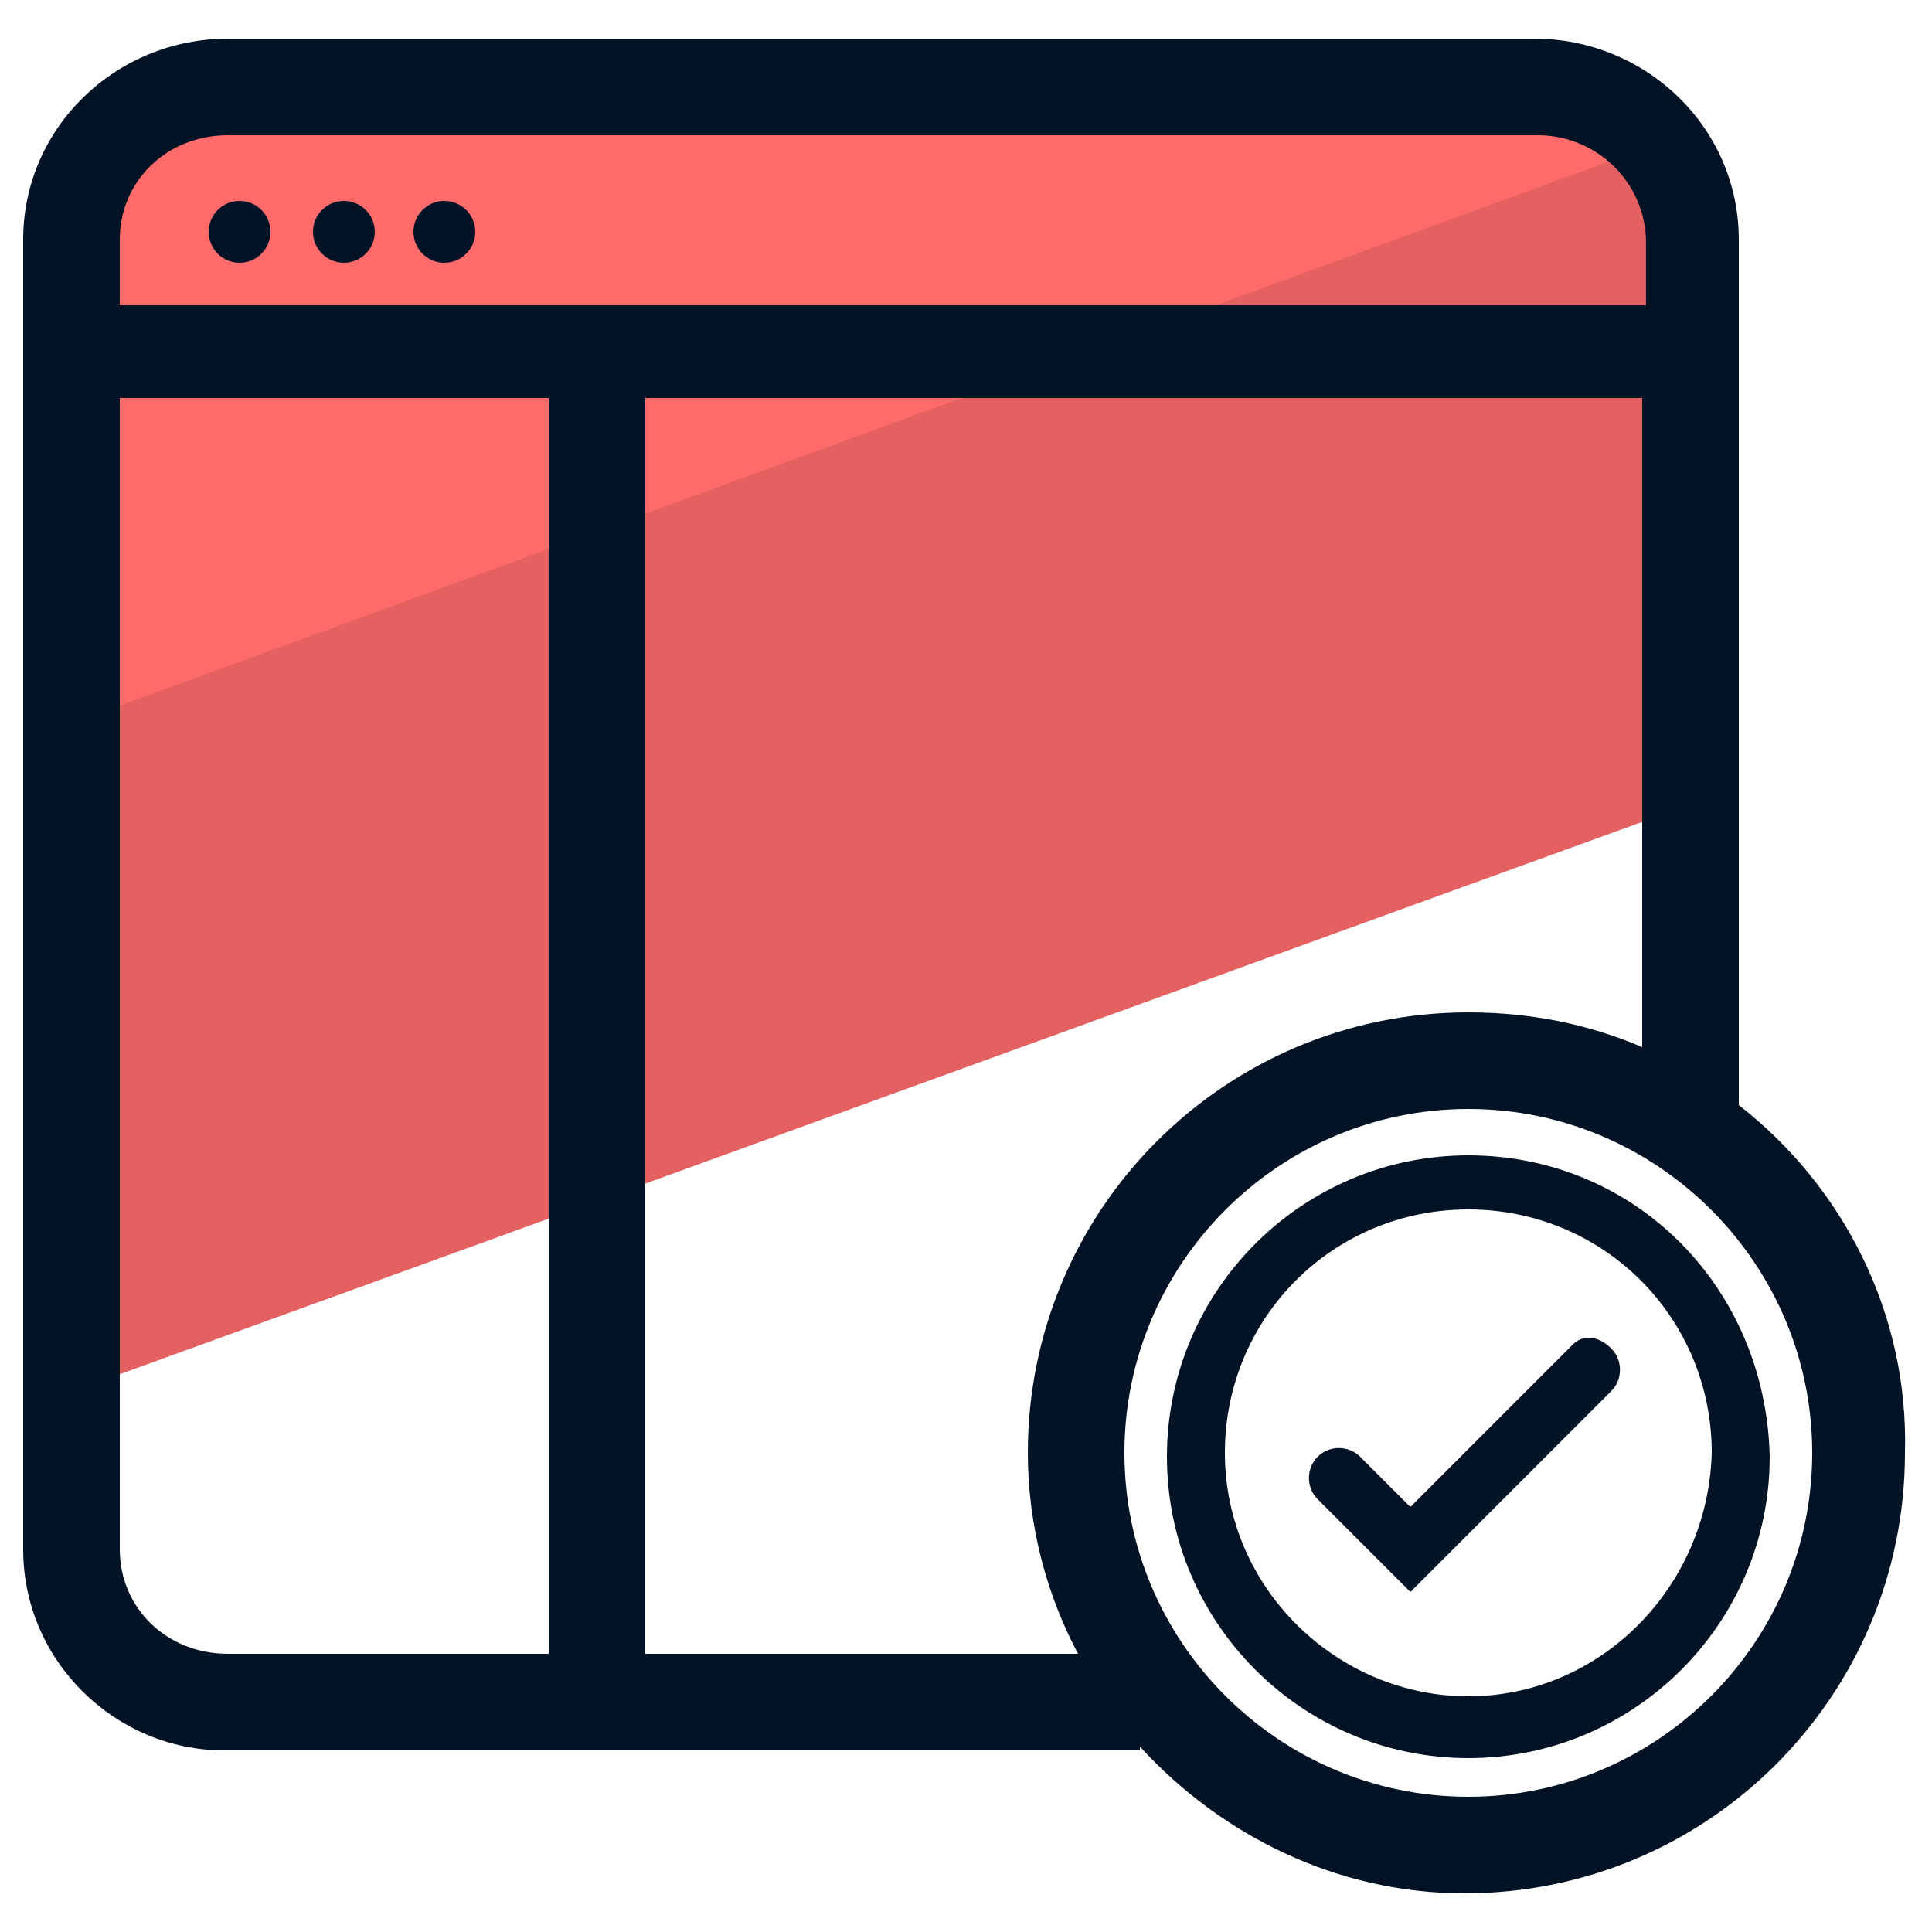
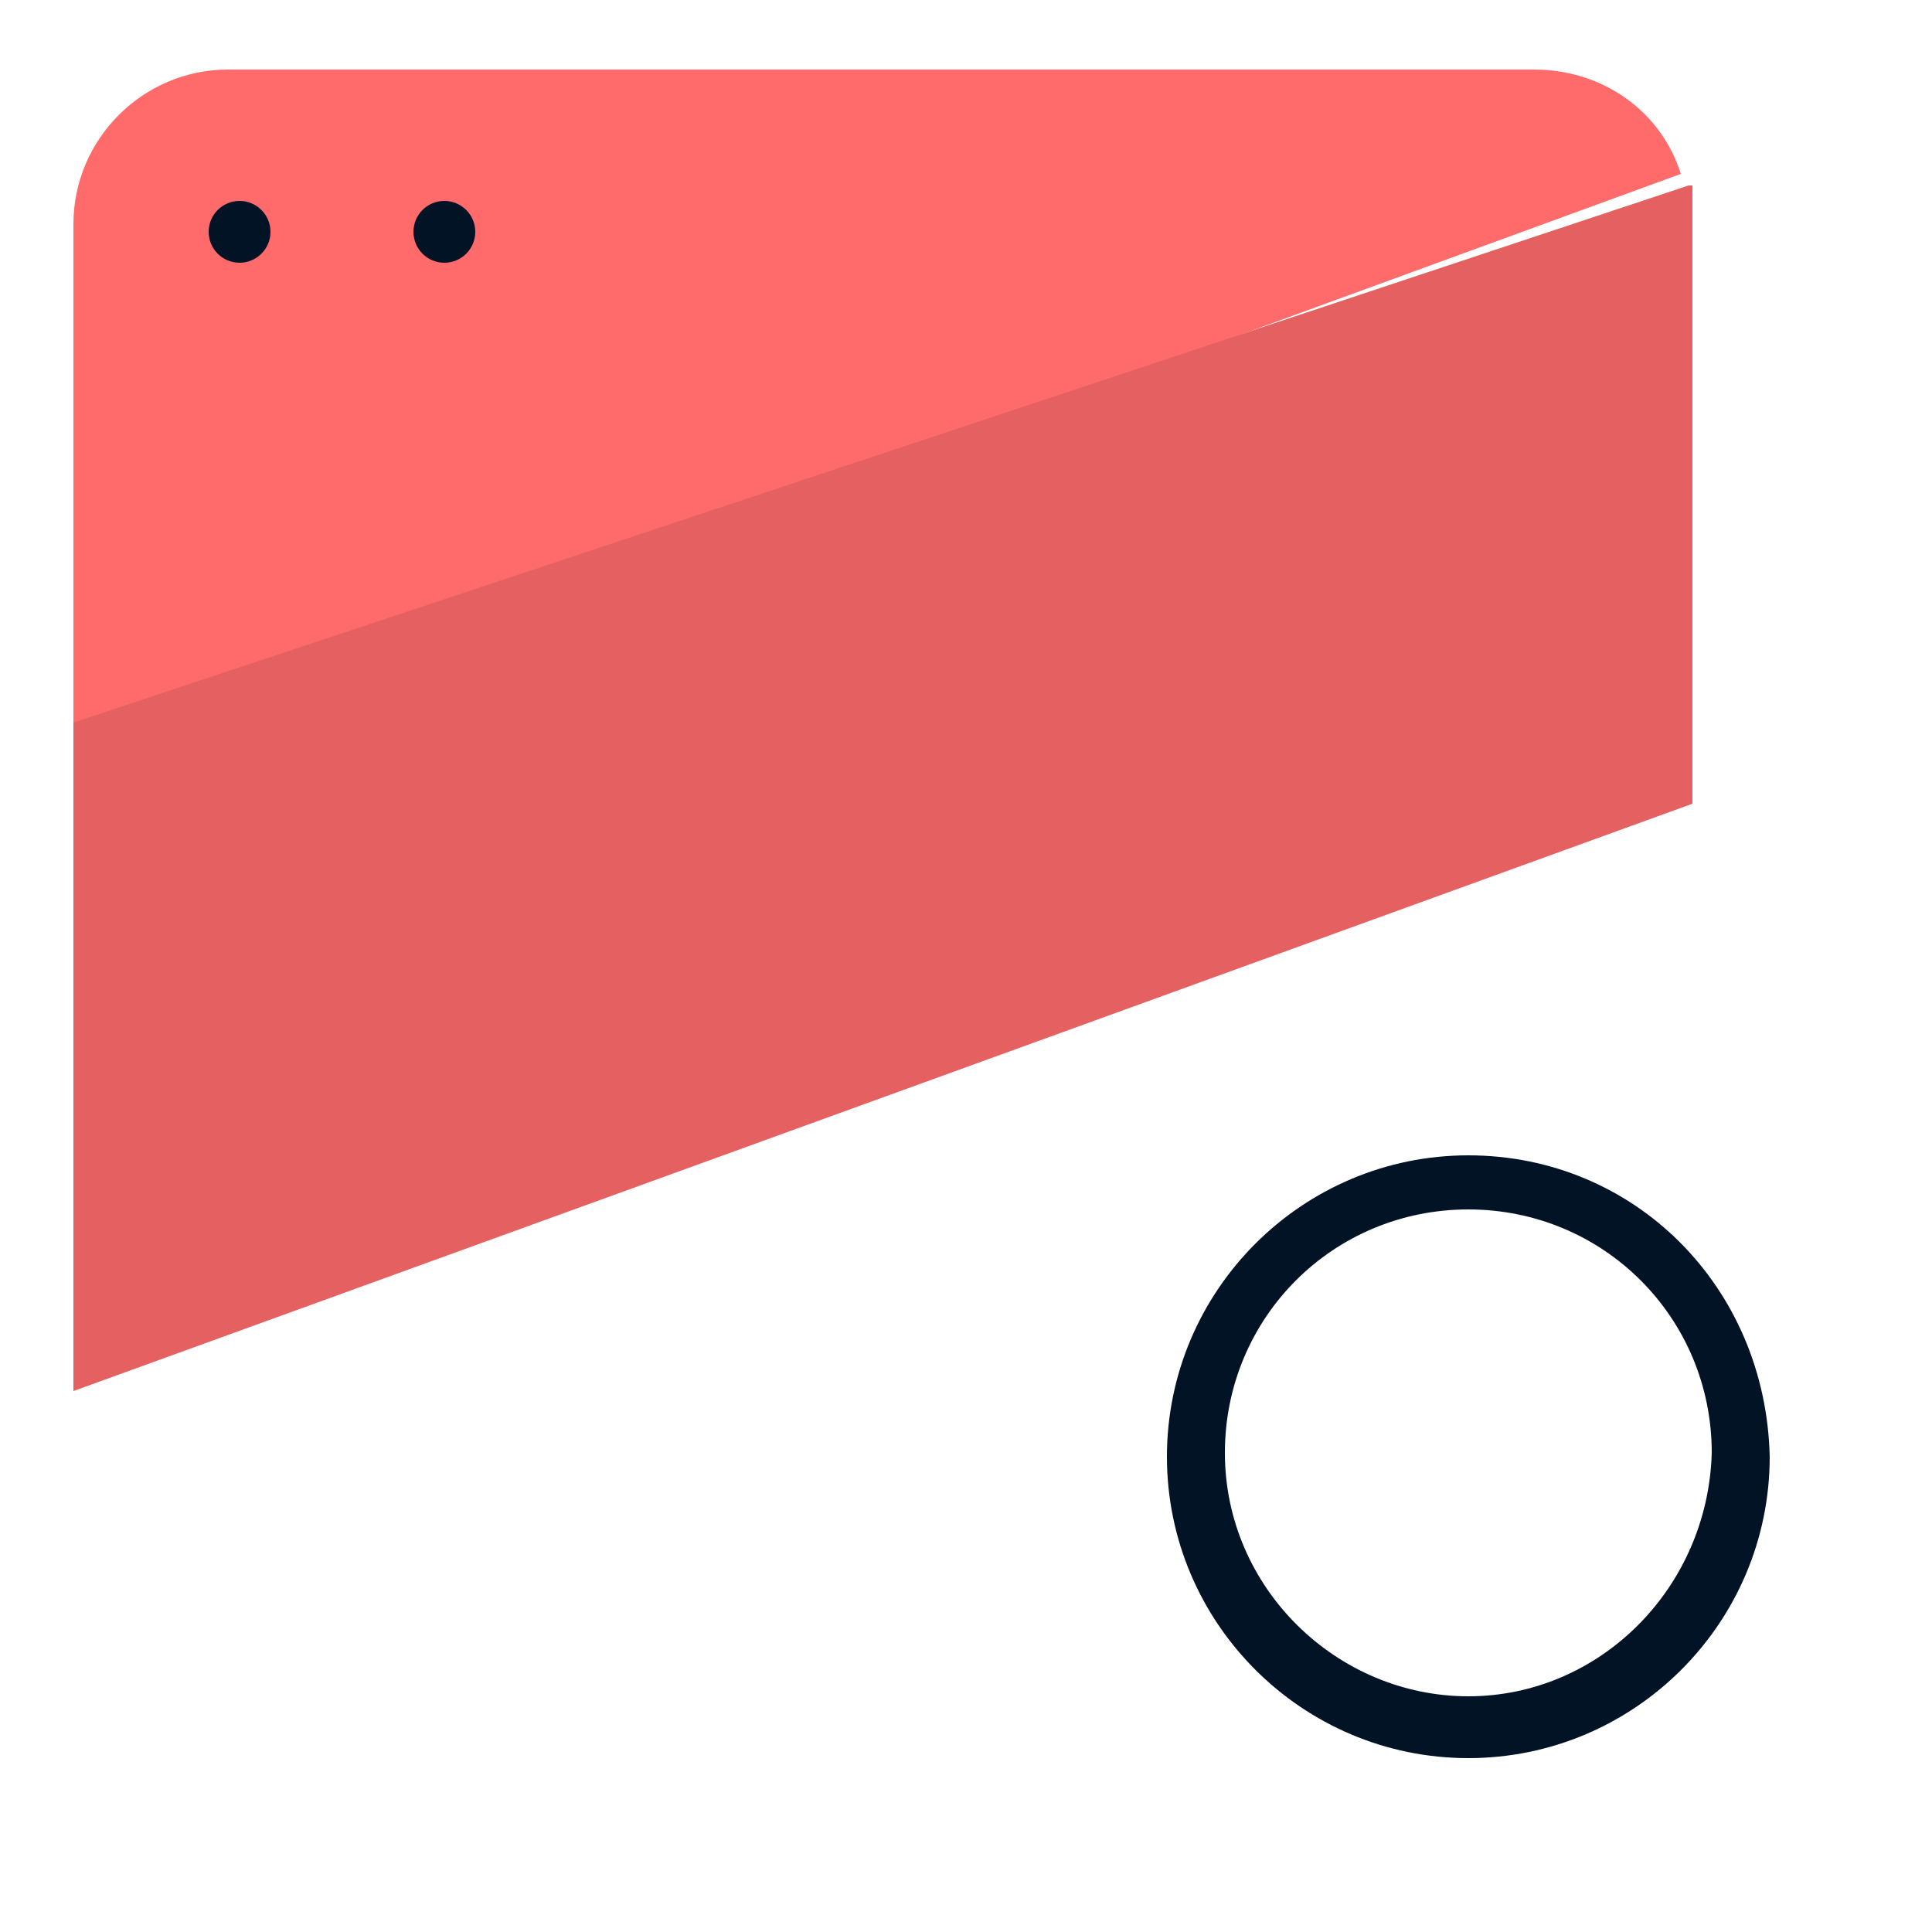
<svg xmlns="http://www.w3.org/2000/svg" id="Layer_1" x="0" y="0" version="1.1" viewBox="0 0 50 50" xml:space="preserve">
  <style>.st2{fill:#031326}</style>
  <path fill="#ff6b6b" d="M39.7 1.8H5.9c-2.2 0-4 1.8-4 4v13.9L43.5 4.5c-.5-1.6-2-2.7-3.8-2.7z" />
-   <path fill="#e56060" d="M43.7 4.8c0-.4-.1-.9-.2-1.3L1.9 18.7V36l41.9-15.2v-16h-.1z" />
+   <path fill="#e56060" d="M43.7 4.8L1.9 18.7V36l41.9-15.2v-16h-.1z" />
  <circle cx="6.2" cy="6" r=".8" class="st2" />
-   <circle cx="8.9" cy="6" r=".8" class="st2" />
  <circle cx="11.5" cy="6" r=".8" class="st2" />
-   <path d="M45 28.6V6.2C45 3.3 42.6 1 39.7 1H5.9C3 1 .6 3.3.6 6.2v33.9c0 2.9 2.4 5.2 5.2 5.2h23.7v-.1c2.1 2.3 5.1 3.8 8.4 3.8 6.3 0 11.4-5.1 11.4-11.4.1-3.6-1.6-6.9-4.3-9zM5.9 3.5h33.9c1.5 0 2.8 1.2 2.8 2.8v1.6H3.1V6.2c0-1.5 1.2-2.7 2.8-2.7zM3.1 40.1V10.3h11.1v32.5H5.9c-1.6 0-2.8-1.2-2.8-2.7zm20.2 2.7h-6.6V10.3h25.8v16.8c-1.4-.6-2.9-.9-4.5-.9-6.3 0-11.4 5.1-11.4 11.4 0 1.9.5 3.7 1.3 5.2h-4.6zM38 46.5c-4.9 0-8.9-4-8.9-8.9s4-8.9 8.9-8.9 8.9 4 8.9 8.9-4 8.9-8.9 8.9z" class="st2" />
  <path d="M38 29.9c-4.3 0-7.8 3.5-7.8 7.8s3.5 7.8 7.8 7.8 7.8-3.5 7.8-7.8c-.1-4.4-3.5-7.8-7.8-7.8zm0 14c-3.4 0-6.3-2.8-6.3-6.3s2.8-6.3 6.3-6.3 6.3 2.8 6.3 6.3c-.1 3.5-2.9 6.3-6.3 6.3z" class="st2" />
-   <path d="M40.7 34.8L36.5 39l-1.3-1.3c-.3-.3-.8-.3-1.1 0s-.3.8 0 1.1l2.4 2.4 5.2-5.2c.3-.3.3-.8 0-1.1s-.7-.4-1-.1z" class="st2" />
</svg>